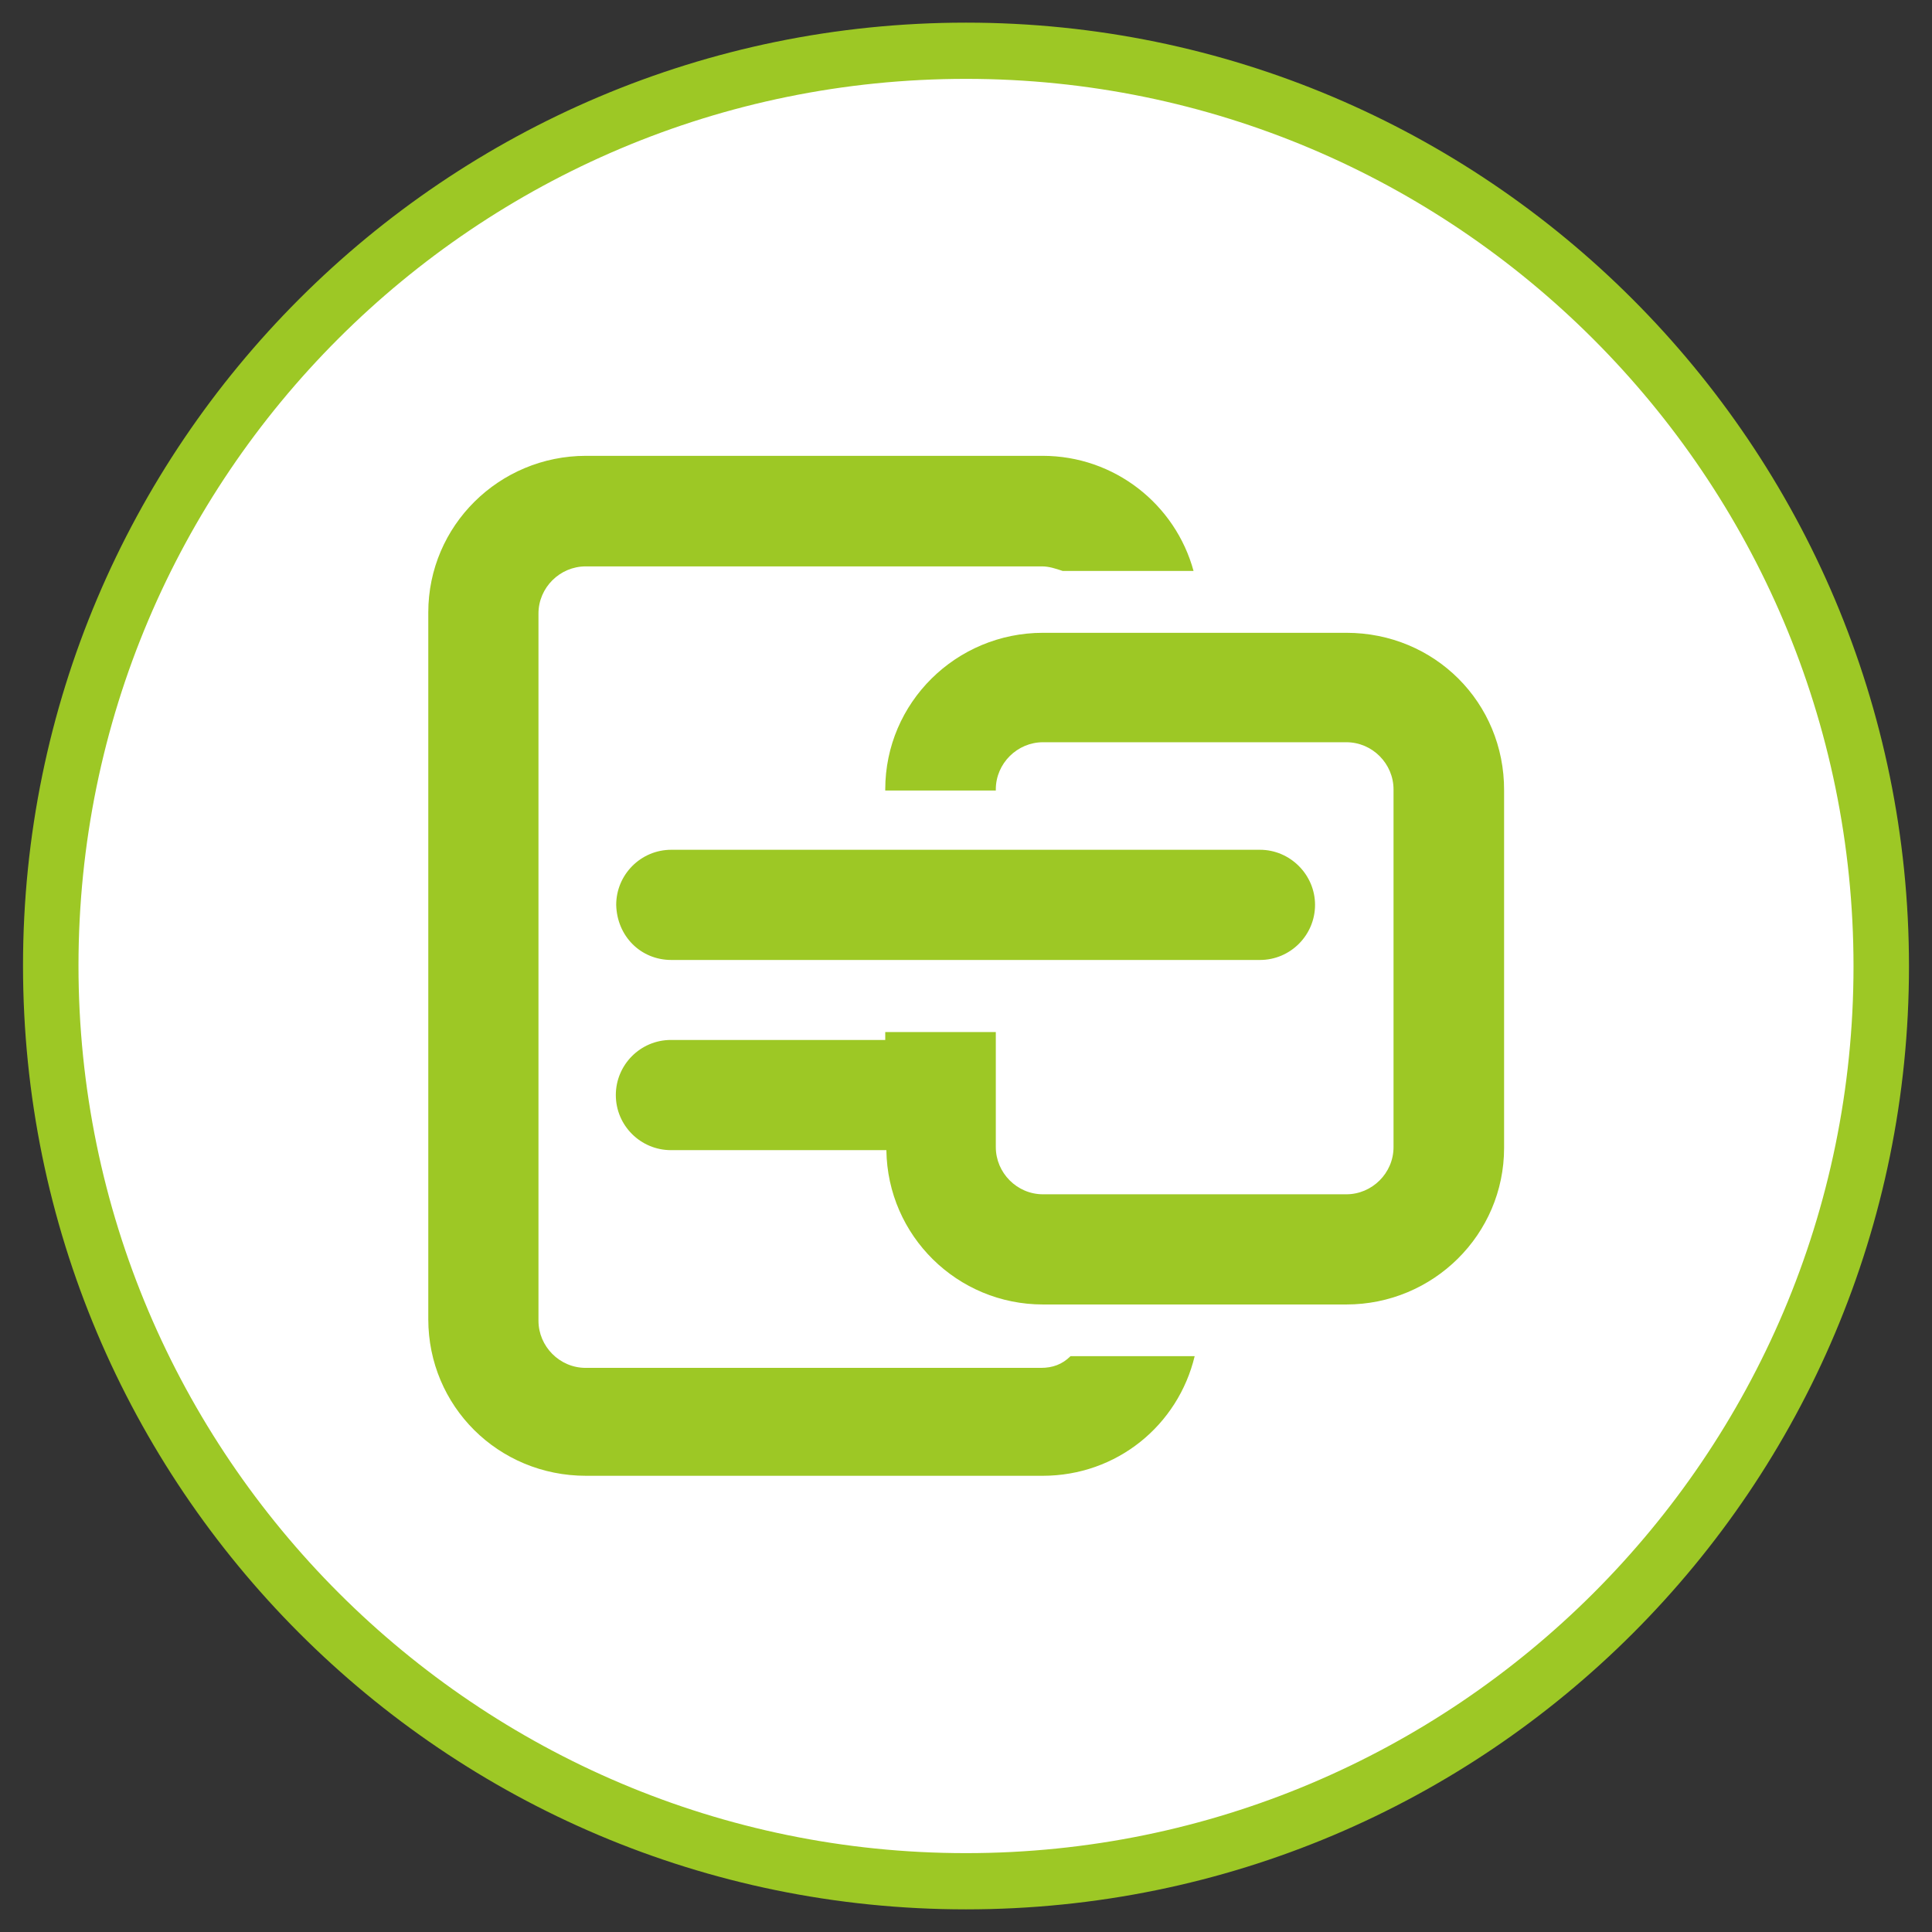
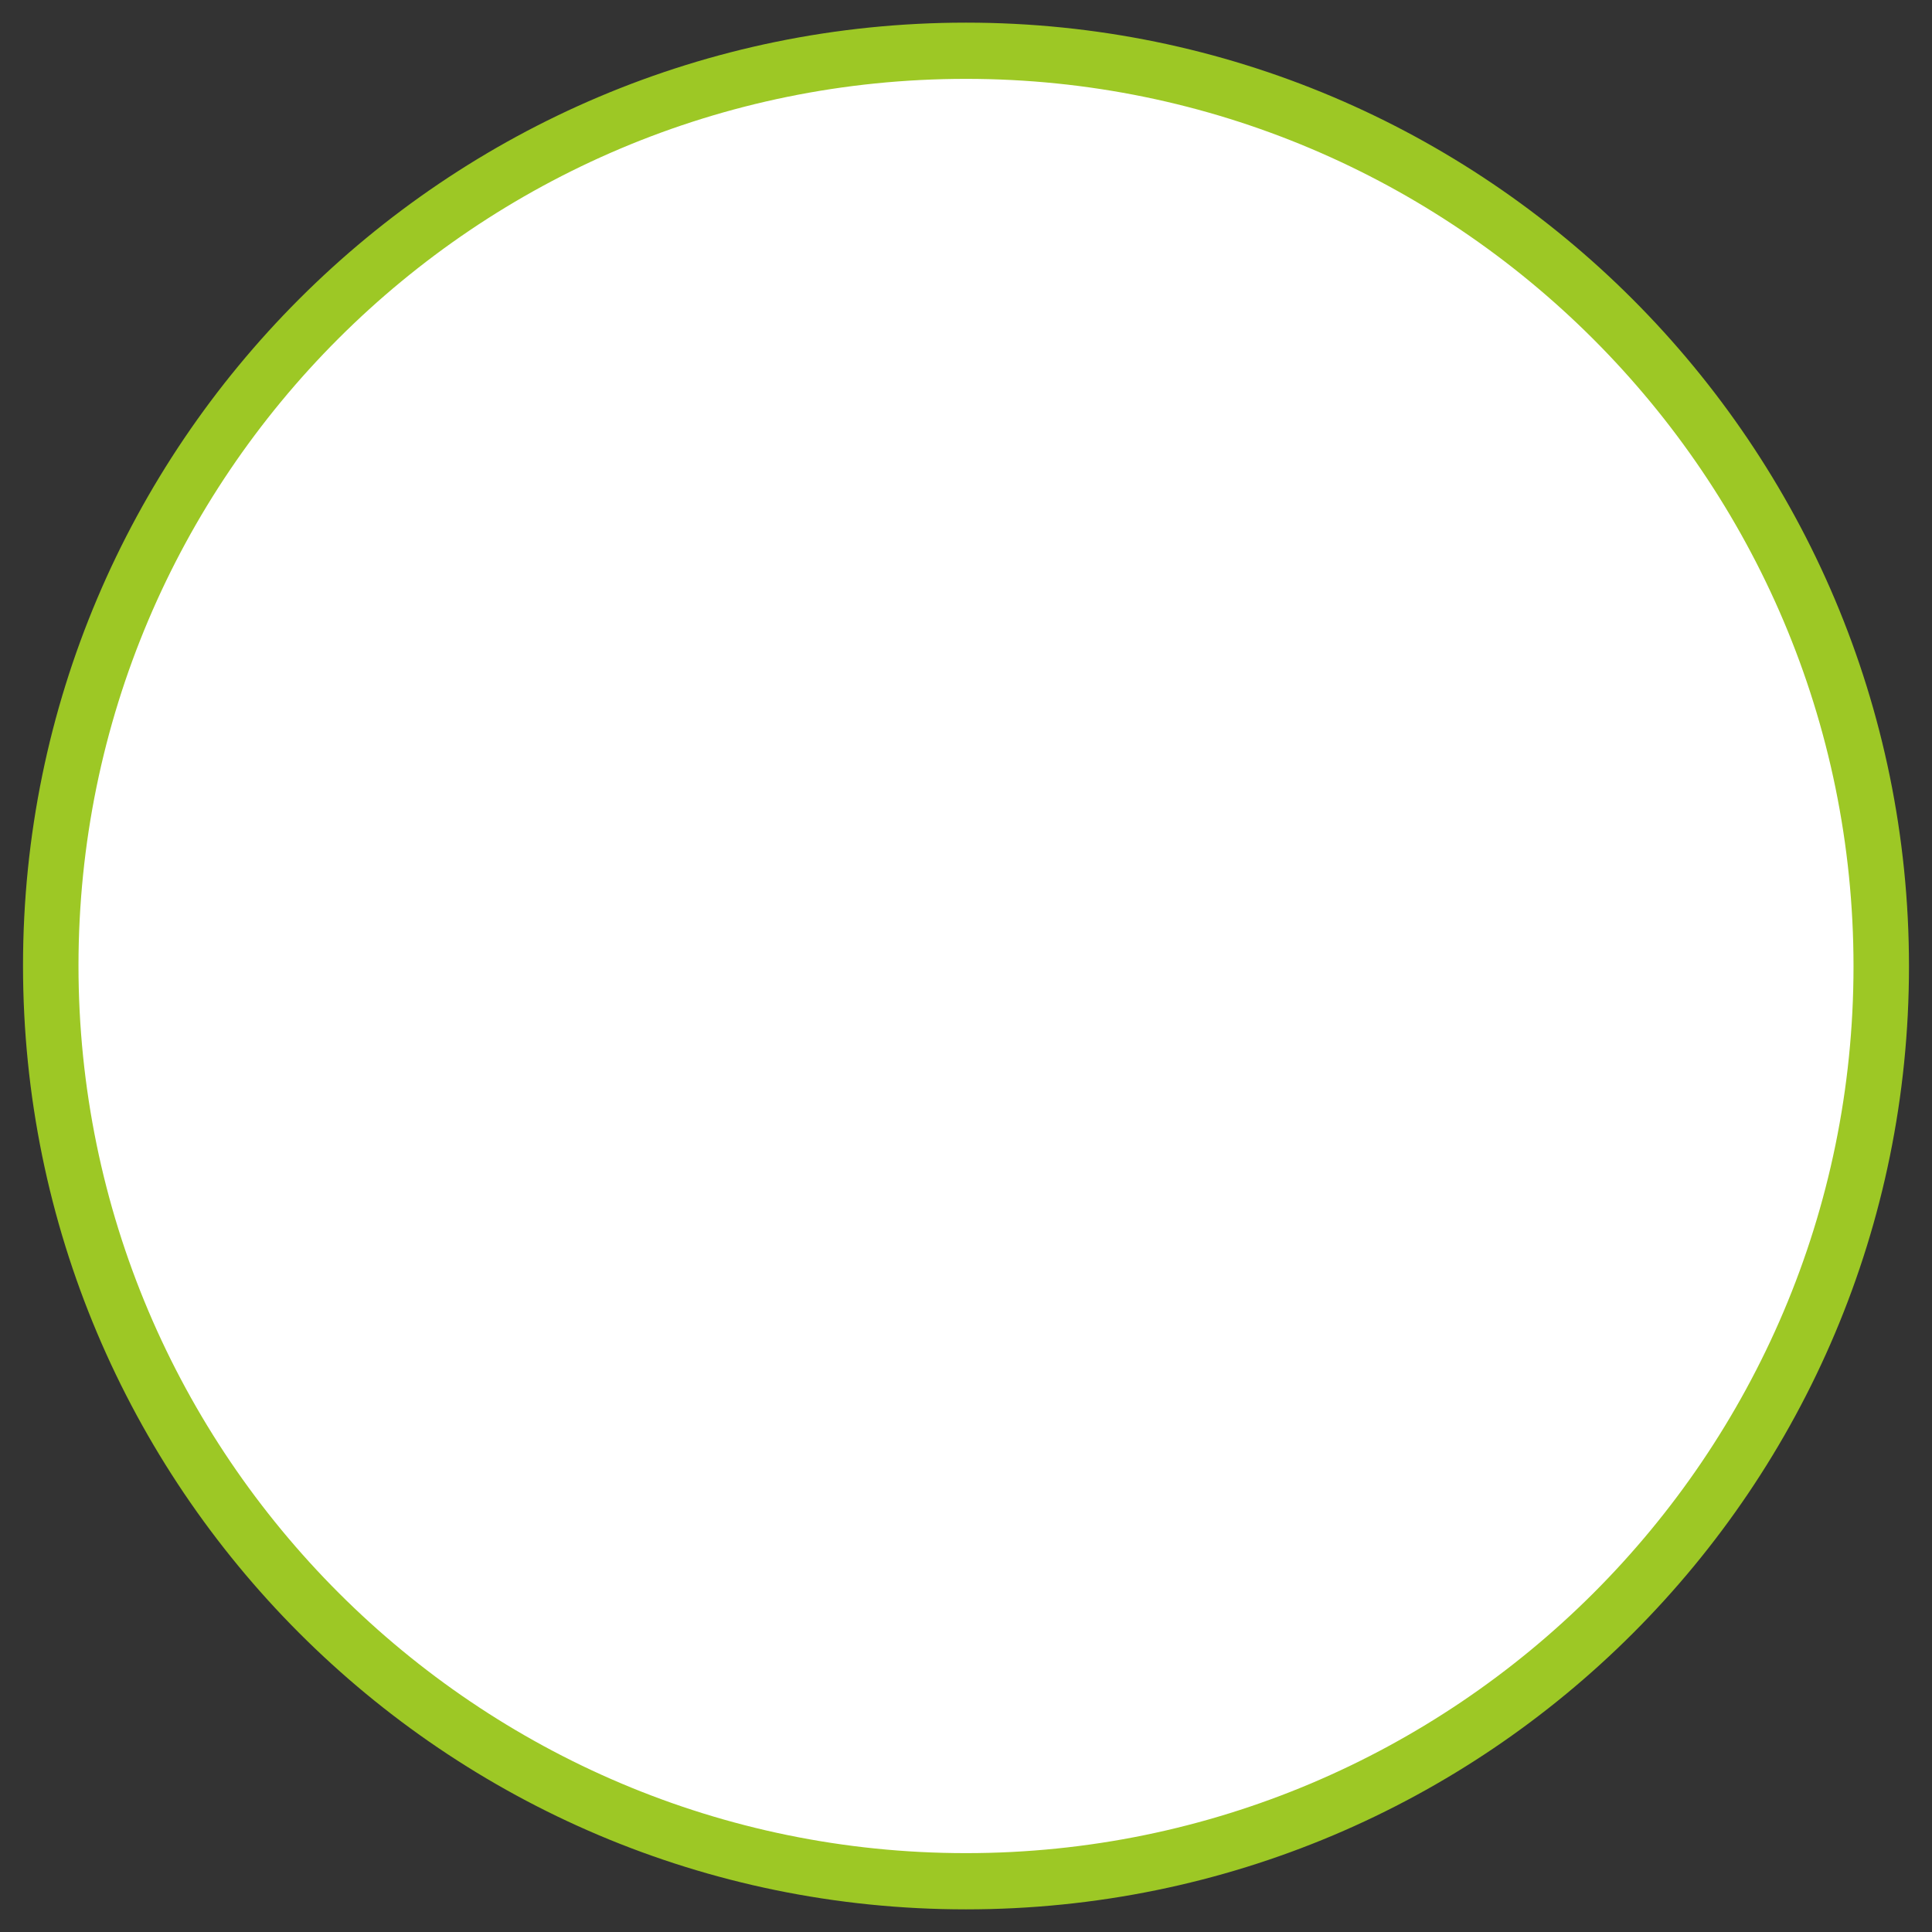
<svg xmlns="http://www.w3.org/2000/svg" version="1.1" id="NET" x="0px" y="0px" viewBox="0 0 512 512" style="enable-background:new 0 0 512 512;" xml:space="preserve">
  <rect x="0" y="0" width="512" height="512" fill="#333333" stroke="none" />
  <style type="text/css">
	.st0{fill:#FFFFFF;}
	.st1{fill:#9DC825;}
</style>
  <g id="App">
    <g id="NET-BG">
      <circle class="st0" cx="256" cy="256.1" r="242.7" />
      <path class="st1" d="M256,20.9c129.6,0,235.2,105.4,235.2,235.2S385.6,491.1,256,491.1S20.8,385.7,20.8,255.9S126.1,20.9,256,20.9     M256,6C118.1,6,6.1,117.9,6.1,255.9S117.8,506,256,506s249.9-111.9,249.9-249.9S393.9,6,256,6L256,6z" />
    </g>
  </g>
  <g id="Merge">
    <g>
-       <path class="st1" d="M275.9,362.5H155.2c-6.9,0-12.5-5.7-12.5-12.5V162.6c0-6.9,5.7-12.5,12.5-12.5h121c1.8,0,3.6,0.6,5.4,1.2    h34.7c-4.8-17.6-20.9-30.5-40-30.5h-121c-23,0-41.8,18.5-41.8,41.5v187.3c0,23,18.5,41.5,41.8,41.5h121    c19.7,0,35.9-13.4,40.3-31.7h-32.9C281.5,361.6,278.9,362.5,275.9,362.5z M356.8,167.7h-80.4c-23,0-41.8,18.5-41.8,41.5v0.3h29.3    v-0.3c0-6.9,5.7-12.5,12.5-12.5h80.4c6.9,0,12.5,5.7,12.5,12.5V304c0,6.9-5.7,12.5-12.5,12.5h-80.4c-6.9,0-12.5-5.7-12.5-12.5    v-30.5h-29.3v2.1h-56.8c-8.1,0-14.6,6.6-14.6,14.6c0,8.1,6.6,14.6,14.6,14.6h57.1c0.3,22.7,18.8,40.9,41.5,40.9h80.4    c23,0,41.8-18.5,41.8-41.5v-94.7C398.7,186.2,380.2,167.7,356.8,167.7z M177.9,254.4h156c8.1,0,14.6-6.6,14.6-14.6    s-6.6-14.6-14.6-14.6h-156c-8.1,0-14.6,6.6-14.6,14.6C163.5,248.1,169.8,254.4,177.9,254.4z" />
-     </g>
+       </g>
  </g>
  <g>
</g>
  <g>
</g>
  <g>
</g>
  <g>
</g>
  <g>
</g>
  <g>
</g>
</svg>